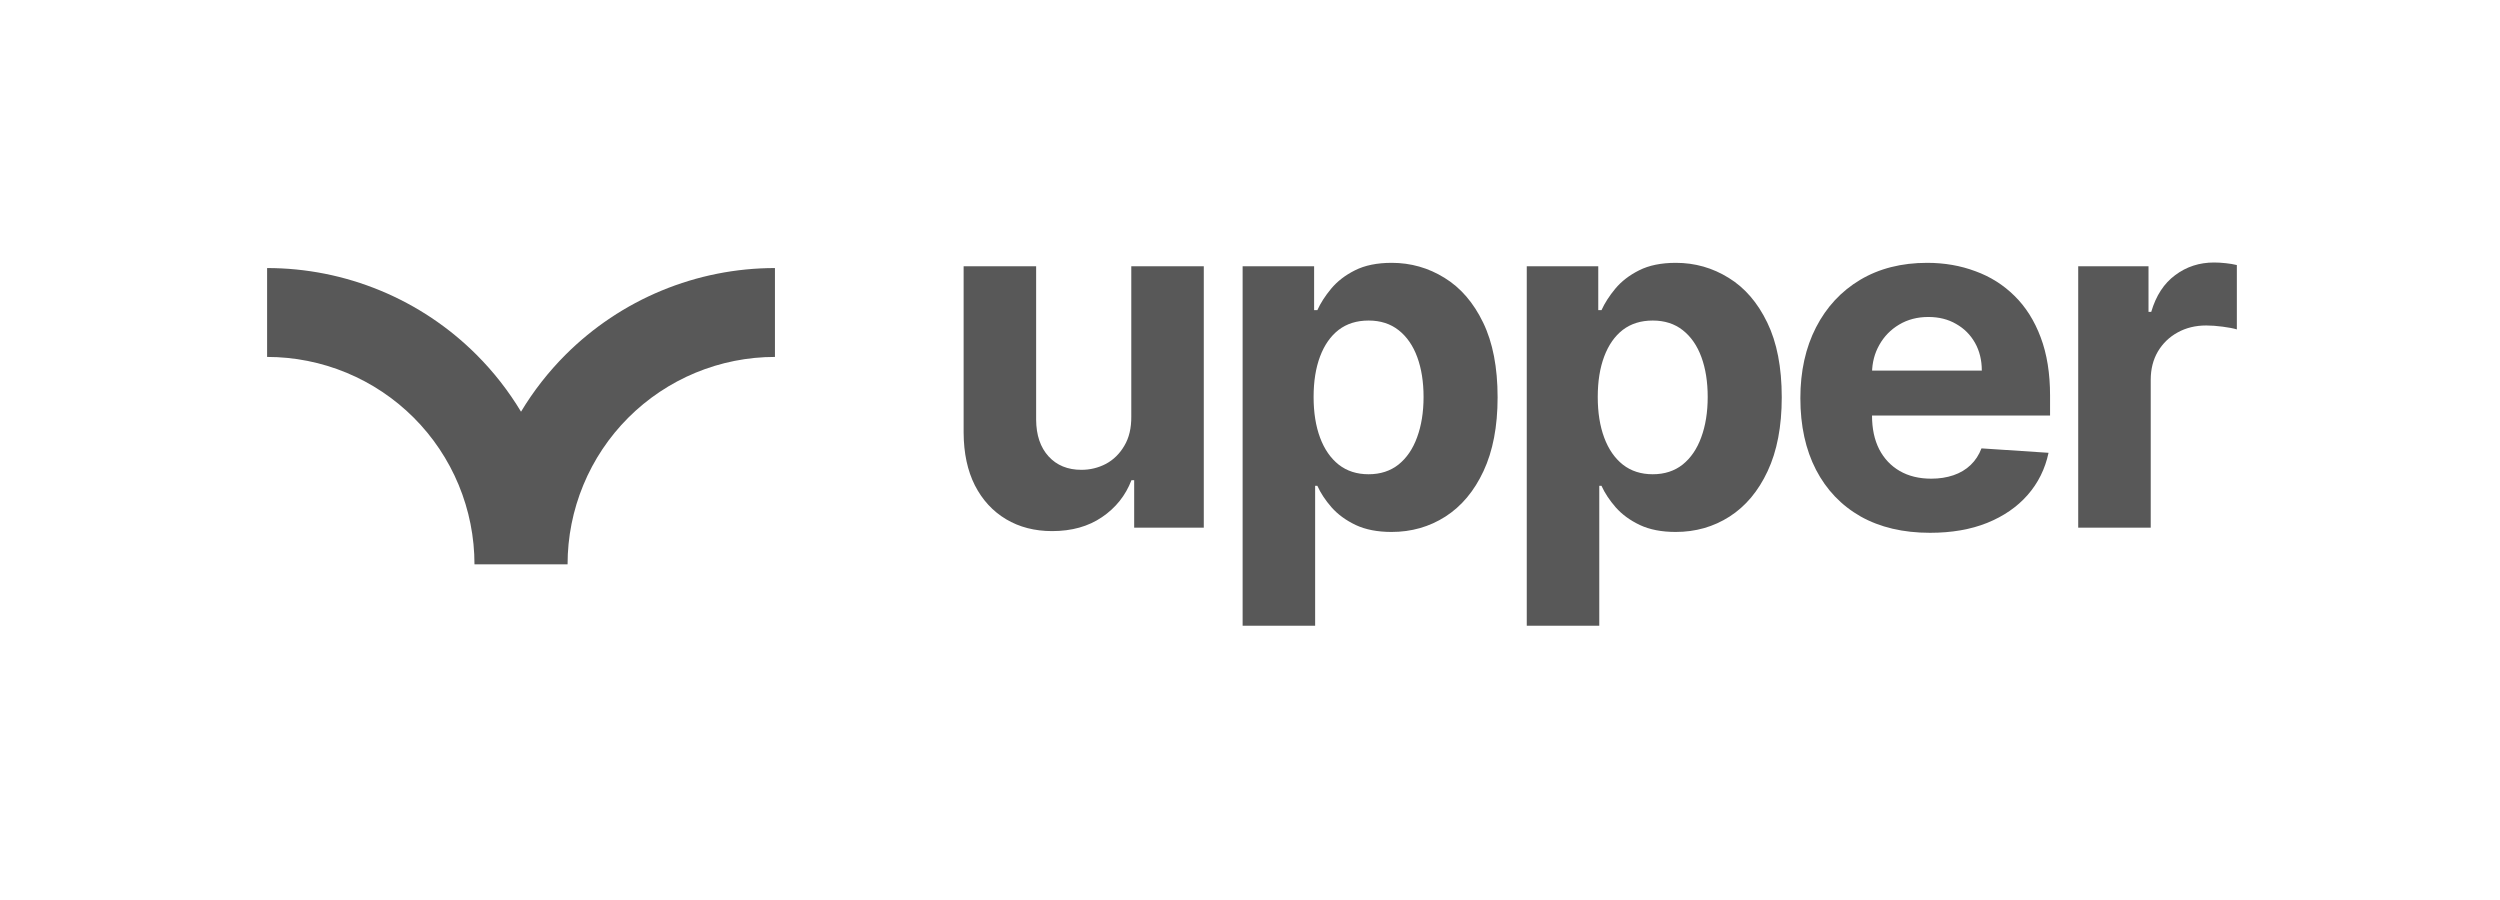
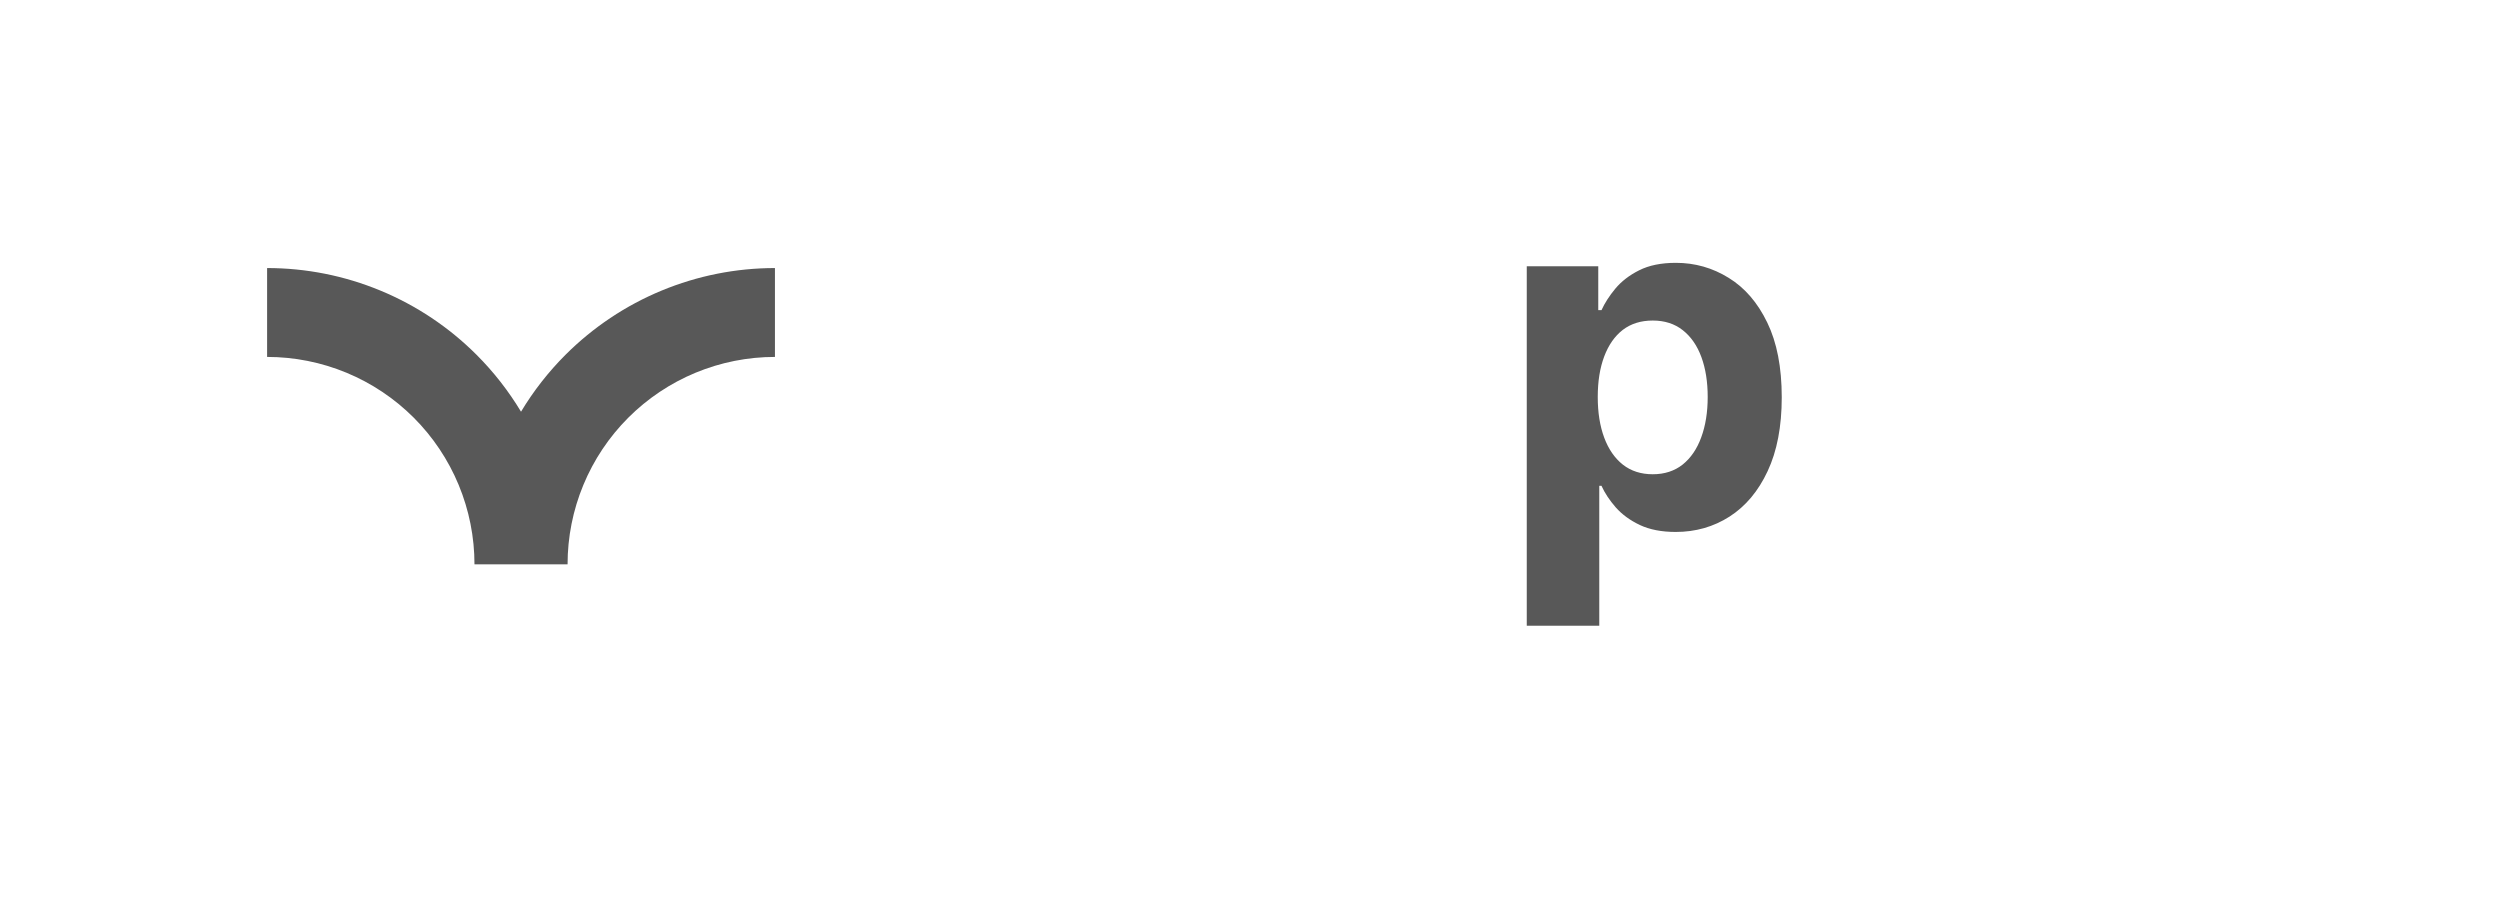
<svg xmlns="http://www.w3.org/2000/svg" width="200" height="72" viewBox="0 0 200 72" fill="none">
  <path fill-rule="evenodd" clip-rule="evenodd" d="M38.296 45.145L45.406 45.145C45.406 42.966 45.835 40.809 46.669 38.796C47.502 36.783 48.724 34.954 50.265 33.413C51.806 31.873 53.634 30.651 55.647 29.817C57.66 28.983 59.817 28.554 61.996 28.554L61.996 21.444C58.884 21.444 55.802 22.057 52.926 23.248C50.051 24.439 47.438 26.185 45.237 28.386C43.868 29.755 42.675 31.284 41.682 32.936C40.689 31.284 39.496 29.755 38.127 28.386C35.926 26.185 33.313 24.439 30.438 23.248C27.562 22.057 24.48 21.444 21.368 21.444L21.368 28.554C23.546 28.554 25.704 28.983 27.717 29.817C29.729 30.651 31.558 31.873 33.099 33.413C34.639 34.954 35.861 36.783 36.695 38.796C37.529 40.809 37.958 42.966 37.958 45.145L38.296 45.145Z" fill="#585858" />
-   <path d="M90.503 33.31V21.3H96.303V42.215H90.734V38.416H90.516C90.044 39.642 89.259 40.627 88.16 41.371C87.071 42.115 85.741 42.488 84.171 42.488C82.773 42.488 81.543 42.17 80.481 41.535C79.418 40.899 78.588 39.996 77.989 38.825C77.398 37.654 77.099 36.251 77.09 34.617V21.3H82.891V33.582C82.9 34.817 83.231 35.793 83.885 36.51C84.538 37.227 85.414 37.586 86.513 37.586C87.212 37.586 87.865 37.427 88.474 37.109C89.082 36.782 89.572 36.301 89.944 35.666C90.326 35.03 90.512 34.245 90.503 33.31Z" fill="#585858" />
-   <path d="M99.41 50.059V21.3H105.129V24.813H105.388C105.642 24.25 106.009 23.678 106.491 23.097C106.981 22.507 107.616 22.017 108.397 21.626C109.187 21.227 110.167 21.027 111.338 21.027C112.863 21.027 114.27 21.427 115.56 22.226C116.849 23.015 117.879 24.209 118.651 25.807C119.422 27.395 119.808 29.388 119.808 31.785C119.808 34.118 119.431 36.088 118.678 37.694C117.933 39.292 116.917 40.504 115.628 41.33C114.348 42.147 112.913 42.556 111.325 42.556C110.199 42.556 109.241 42.37 108.451 41.998C107.671 41.625 107.031 41.158 106.531 40.595C106.032 40.023 105.651 39.447 105.388 38.866H105.211V50.059H99.41ZM105.088 31.758C105.088 33.001 105.26 34.086 105.605 35.012C105.95 35.938 106.45 36.66 107.103 37.177C107.757 37.685 108.551 37.94 109.486 37.94C110.43 37.94 111.229 37.681 111.883 37.163C112.537 36.637 113.031 35.911 113.367 34.985C113.712 34.05 113.885 32.974 113.885 31.758C113.885 30.55 113.717 29.488 113.381 28.571C113.045 27.654 112.55 26.937 111.897 26.42C111.243 25.902 110.44 25.643 109.486 25.643C108.542 25.643 107.743 25.893 107.09 26.392C106.445 26.892 105.95 27.6 105.605 28.517C105.26 29.433 105.088 30.514 105.088 31.758Z" fill="#585858" />
  <path d="M122.141 50.059V21.3H127.861V24.813H128.119C128.374 24.25 128.741 23.678 129.222 23.097C129.713 22.507 130.348 22.017 131.129 21.626C131.919 21.227 132.899 21.027 134.07 21.027C135.595 21.027 137.002 21.427 138.291 22.226C139.58 23.015 140.611 24.209 141.382 25.807C142.154 27.395 142.54 29.388 142.54 31.785C142.54 34.118 142.163 36.088 141.41 37.694C140.665 39.292 139.648 40.504 138.359 41.33C137.079 42.147 135.645 42.556 134.056 42.556C132.931 42.556 131.973 42.37 131.183 41.998C130.402 41.625 129.762 41.158 129.263 40.595C128.764 40.023 128.383 39.447 128.119 38.866H127.942V50.059H122.141ZM127.82 31.758C127.82 33.001 127.992 34.086 128.337 35.012C128.682 35.938 129.181 36.66 129.835 37.177C130.489 37.685 131.283 37.94 132.218 37.94C133.162 37.94 133.961 37.681 134.615 37.163C135.268 36.637 135.763 35.911 136.099 34.985C136.444 34.05 136.616 32.974 136.616 31.758C136.616 30.55 136.448 29.488 136.113 28.571C135.777 27.654 135.282 26.937 134.628 26.42C133.975 25.902 133.171 25.643 132.218 25.643C131.274 25.643 130.475 25.893 129.821 26.392C129.177 26.892 128.682 27.6 128.337 28.517C127.992 29.433 127.82 30.514 127.82 31.758Z" fill="#585858" />
-   <path d="M154.405 42.624C152.254 42.624 150.402 42.188 148.849 41.317C147.306 40.436 146.117 39.192 145.282 37.586C144.447 35.97 144.029 34.059 144.029 31.853C144.029 29.701 144.447 27.813 145.282 26.188C146.117 24.563 147.293 23.297 148.809 22.389C150.334 21.481 152.122 21.027 154.174 21.027C155.554 21.027 156.838 21.25 158.027 21.695C159.226 22.13 160.27 22.788 161.159 23.669C162.058 24.549 162.757 25.657 163.256 26.991C163.756 28.317 164.005 29.869 164.005 31.648V33.242H146.344V29.647H158.545C158.545 28.812 158.363 28.072 158 27.427C157.637 26.783 157.133 26.279 156.489 25.916C155.853 25.544 155.113 25.358 154.269 25.358C153.388 25.358 152.608 25.562 151.927 25.97C151.255 26.37 150.729 26.91 150.347 27.591C149.966 28.262 149.771 29.011 149.762 29.837V33.255C149.762 34.29 149.952 35.184 150.334 35.938C150.724 36.691 151.273 37.272 151.981 37.681C152.689 38.089 153.529 38.294 154.5 38.294C155.145 38.294 155.735 38.203 156.271 38.021C156.806 37.84 157.265 37.567 157.646 37.204C158.027 36.841 158.318 36.396 158.518 35.87L163.883 36.224C163.61 37.513 163.052 38.639 162.208 39.601C161.373 40.554 160.292 41.298 158.967 41.834C157.651 42.361 156.13 42.624 154.405 42.624Z" fill="#585858" />
-   <path d="M166.257 42.215V21.3H171.881V24.949H172.099C172.48 23.651 173.12 22.67 174.019 22.008C174.917 21.336 175.952 21 177.123 21C177.414 21 177.727 21.018 178.063 21.055C178.399 21.091 178.694 21.141 178.948 21.204V26.352C178.676 26.27 178.299 26.197 177.818 26.134C177.337 26.07 176.896 26.038 176.497 26.038C175.644 26.038 174.881 26.224 174.209 26.597C173.547 26.96 173.02 27.468 172.63 28.122C172.248 28.775 172.058 29.529 172.058 30.382V42.215H166.257Z" fill="#585858" />
</svg>